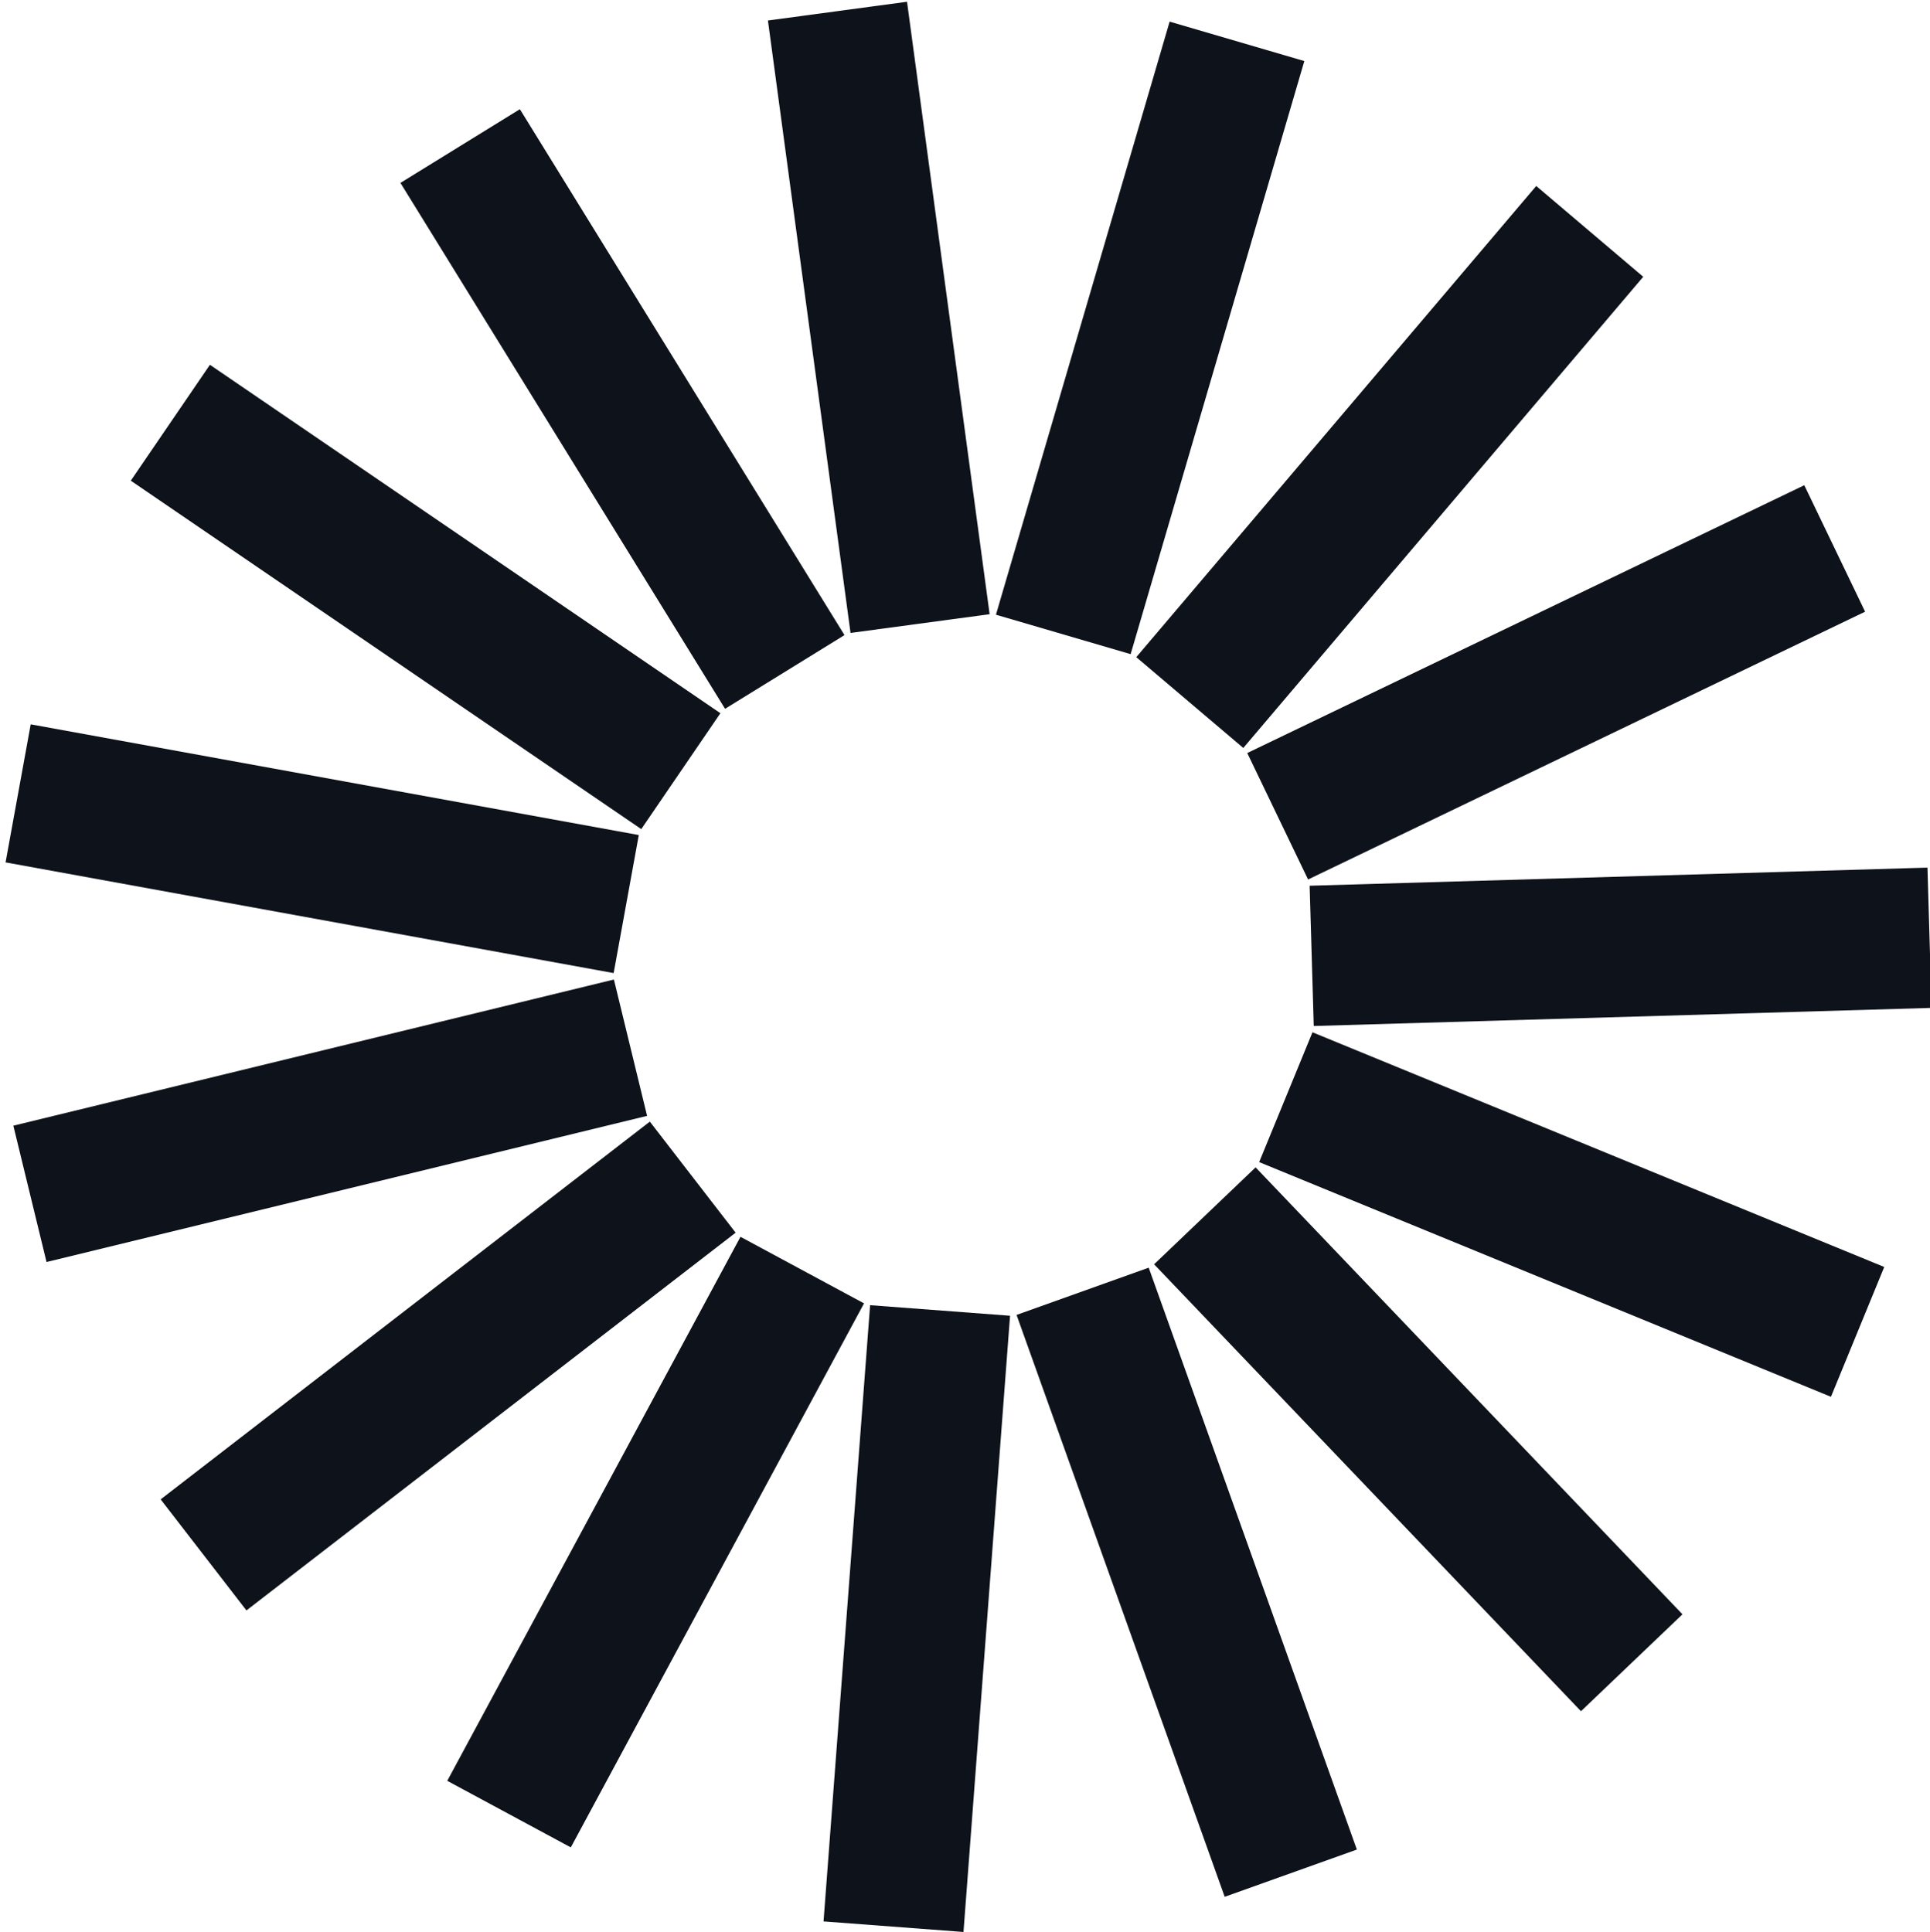
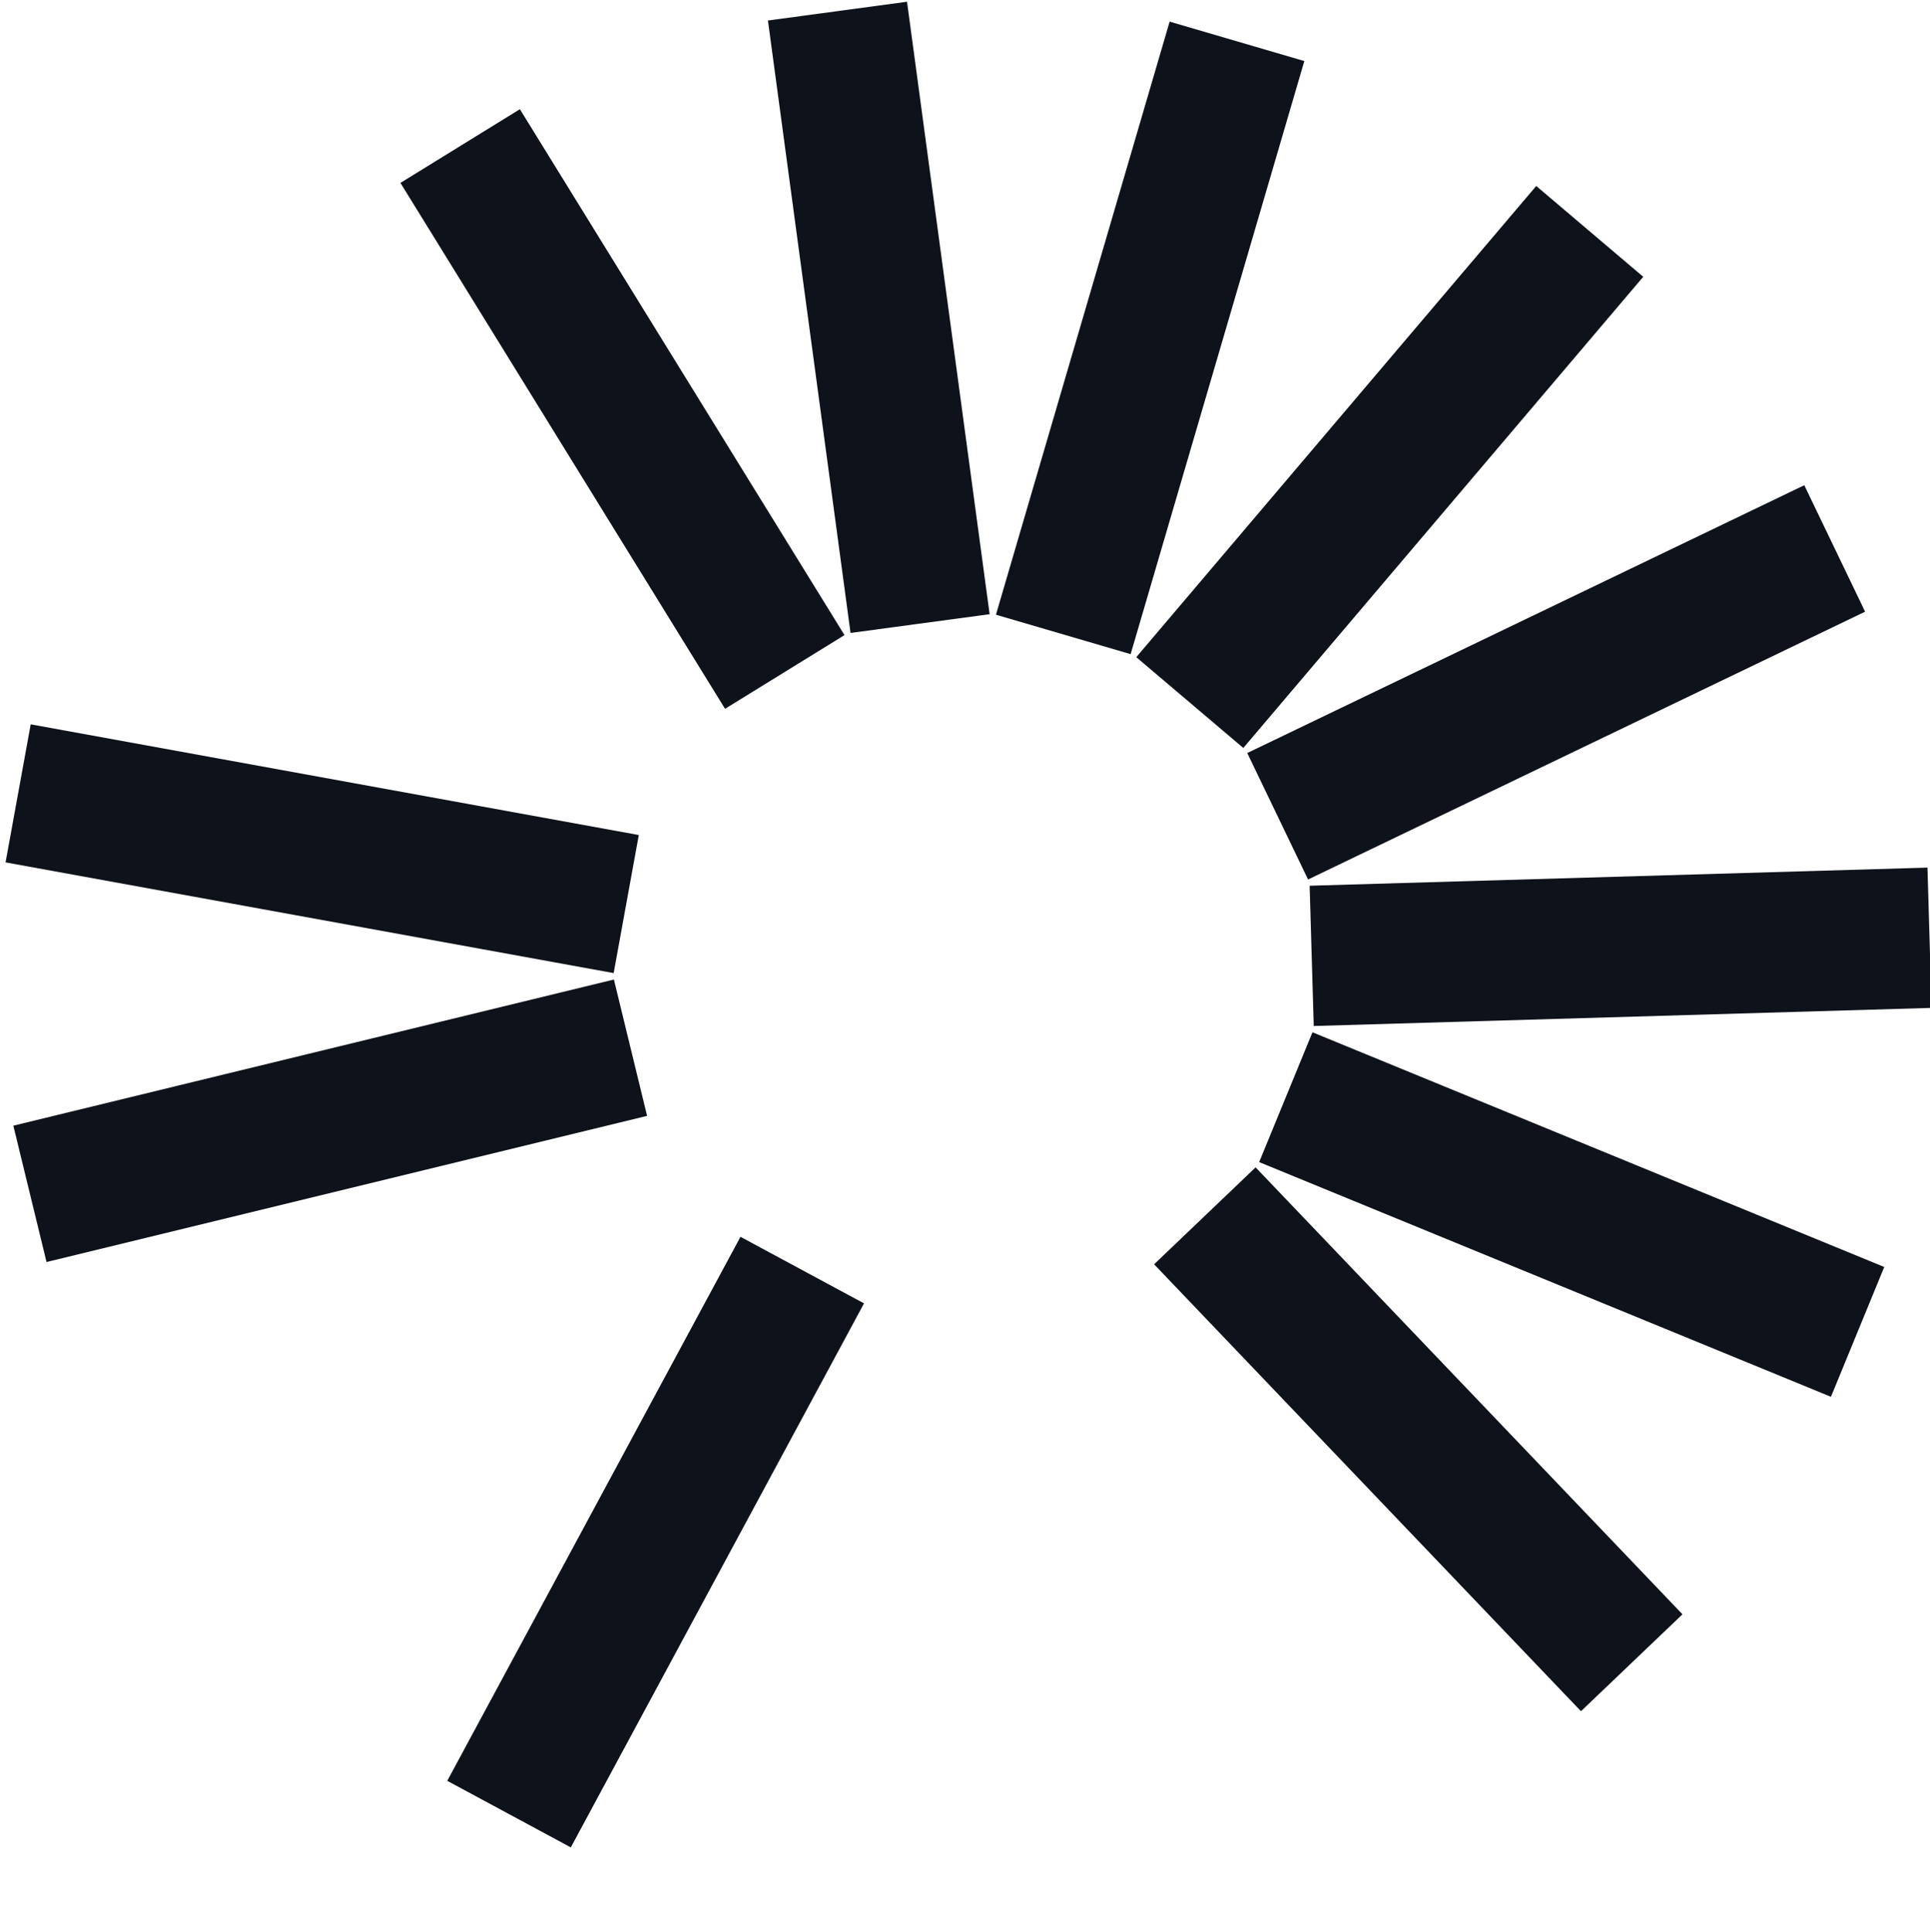
<svg xmlns="http://www.w3.org/2000/svg" id="Calque_1" viewBox="0 0 1129.98 1131.4">
  <defs>
    <style> .cls-1 { fill: #0e121a; } </style>
  </defs>
  <g id="_x3C_Répétition_radiale_x3E_">
-     <rect class="cls-1" x="355.87" y="906.79" width="361.88" height="82.17" transform="translate(-448.85 1411.69) rotate(-85.68)" />
-   </g>
+     </g>
  <g id="_x3C_Répétition_radiale_x3E_-2" data-name="_x3C_Répétition_radiale_x3E_">
    <rect class="cls-1" x="202.92" y="862" width="361.88" height="82.17" transform="translate(-593.23 812.52) rotate(-61.68)" />
  </g>
  <g id="_x3C_Répétition_radiale_x3E_-3" data-name="_x3C_Répétition_radiale_x3E_">
-     <rect class="cls-1" x="81.41" y="758.87" width="361.88" height="82.17" transform="translate(-434.23 327.16) rotate(-37.68)" />
-   </g>
+     </g>
  <g id="_x3C_Répétition_radiale_x3E_-4" data-name="_x3C_Répétition_radiale_x3E_">
    <rect class="cls-1" x="12.36" y="615.24" width="361.88" height="82.17" transform="translate(-149.7 64.31) rotate(-13.68)" />
  </g>
  <g id="_x3C_Répétition_radiale_x3E_-5" data-name="_x3C_Répétition_radiale_x3E_">
    <rect class="cls-1" x="147.55" y="316.08" width="82.17" height="361.88" transform="translate(-334.14 593.53) rotate(-79.68)" />
  </g>
  <g id="_x3C_Répétition_radiale_x3E_-6" data-name="_x3C_Répétition_radiale_x3E_">
-     <rect class="cls-1" x="208.09" y="168.65" width="82.17" height="361.88" transform="translate(-180.04 358.25) rotate(-55.68)" />
-   </g>
+     </g>
  <g id="_x3C_Répétition_radiale_x3E_-7" data-name="_x3C_Répétition_radiale_x3E_">
    <rect class="cls-1" x="323.36" y="58.59" width="82.17" height="361.88" transform="translate(-71.49 227.06) rotate(-31.68)" />
  </g>
  <g id="_x3C_Répétition_radiale_x3E_-8" data-name="_x3C_Répétition_radiale_x3E_">
    <rect class="cls-1" x="473.42" y="4.93" width="82.17" height="361.88" transform="translate(-20.22 70.39) rotate(-7.68)" />
  </g>
  <g id="_x3C_Répétition_radiale_x3E_-9" data-name="_x3C_Répétition_radiale_x3E_">
    <rect class="cls-1" x="492.48" y="156.8" width="361.88" height="82.17" transform="translate(294.24 788.54) rotate(-73.68)" />
  </g>
  <g id="_x3C_Répétition_radiale_x3E_-10" data-name="_x3C_Répétition_radiale_x3E_">
    <rect class="cls-1" x="632.77" y="232.41" width="361.88" height="82.17" transform="translate(78.64 716.89) rotate(-49.68)" />
  </g>
  <g id="_x3C_Répétition_radiale_x3E_-11" data-name="_x3C_Répétition_radiale_x3E_">
    <rect class="cls-1" x="730.18" y="358.55" width="361.88" height="82.17" transform="translate(-83.19 434.24) rotate(-25.68)" />
  </g>
  <g id="_x3C_Répétition_radiale_x3E_-12" data-name="_x3C_Répétition_radiale_x3E_">
    <rect class="cls-1" x="767.86" y="513.41" width="361.88" height="82.17" transform="translate(-15.81 27.99) rotate(-1.68)" />
  </g>
  <g id="_x3C_Répétition_radiale_x3E_-13" data-name="_x3C_Répétition_radiale_x3E_">
    <rect class="cls-1" x="879.16" y="530.34" width="82.17" height="361.88" transform="translate(-87.27 1292.38) rotate(-67.68)" />
  </g>
  <g id="_x3C_Répétition_radiale_x3E_-14" data-name="_x3C_Répétition_radiale_x3E_">
    <rect class="cls-1" x="789.3" y="661.96" width="82.17" height="361.88" transform="translate(-352.29 806.72) rotate(-43.68)" />
  </g>
  <g id="_x3C_Répétition_radiale_x3E_-15" data-name="_x3C_Répétition_radiale_x3E_">
-     <rect class="cls-1" x="653.67" y="745.65" width="82.17" height="361.88" transform="translate(-271.42 288.03) rotate(-19.68)" />
-   </g>
+     </g>
</svg>